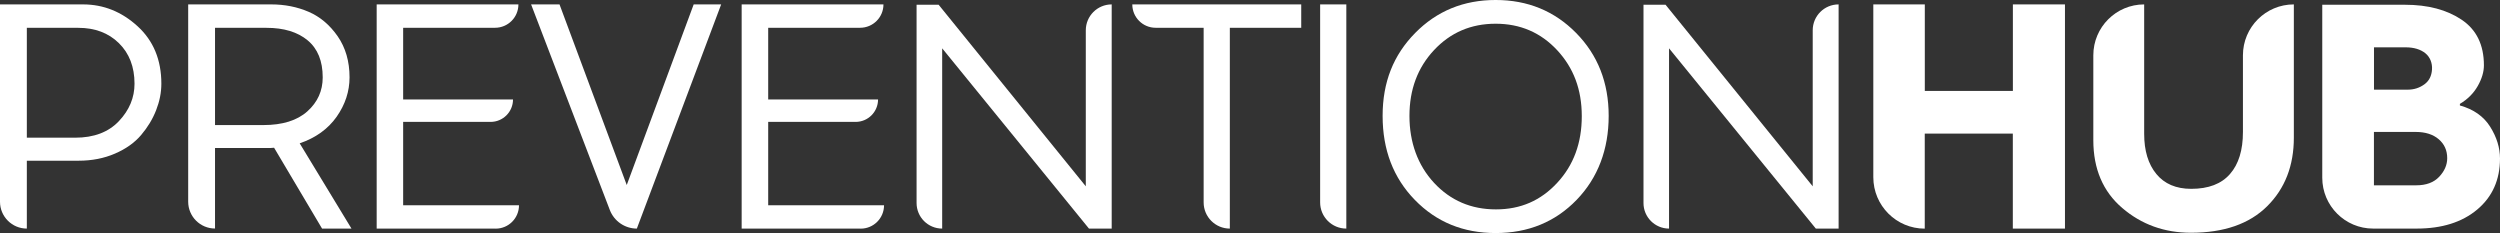
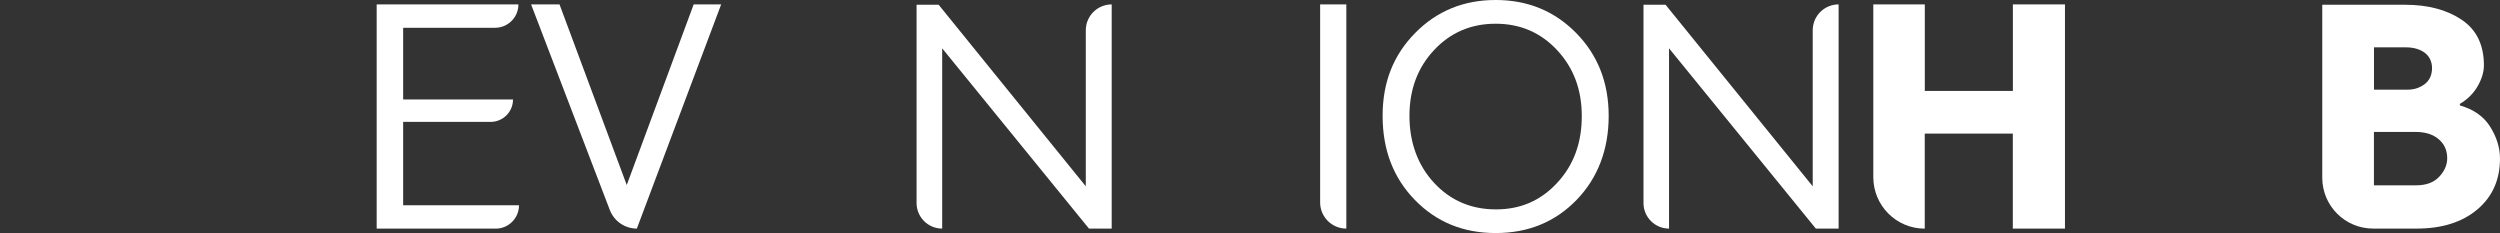
<svg xmlns="http://www.w3.org/2000/svg" id="Livello_1" data-name="Livello 1" viewBox="0 0 425.77 39.69">
  <rect x="0" y="0" width="425.77" height="39.69" fill="#333333" stroke="none" />
  <defs>
    <style>
      .cls-1 {
        fill: #fff;
      }
    </style>
  </defs>
-   <path class="cls-1" d="M13.39,27.37H4.57v11.56h0c-2.52,0-4.57-2.05-4.57-4.57V.75H14.14c3.48,0,6.57,1.24,9.28,3.71,2.71,2.47,4.06,5.74,4.06,9.79,0,1.51-.3,3.01-.89,4.52-.59,1.51-1.44,2.91-2.55,4.22-1.11,1.31-2.6,2.37-4.46,3.17-1.87,.81-3.93,1.21-6.18,1.21ZM4.57,4.73V23.45H12.8c3.19,0,5.67-.94,7.45-2.82s2.66-4.01,2.66-6.37c0-2.87-.89-5.17-2.66-6.91-1.77-1.74-4.08-2.61-6.91-2.61H4.57Z" />
-   <path class="cls-1" d="M54.85,38.93l-8.17-13.77c-.29,.04-.7,.05-1.24,.05h-8.82v13.71h0c-2.52,0-4.57-2.05-4.57-4.57V.75h14.14c2.29,0,4.42,.42,6.37,1.26,1.95,.84,3.6,2.23,4.95,4.17,1.34,1.94,2.02,4.27,2.02,6.99,0,2.4-.74,4.64-2.2,6.72-1.47,2.08-3.57,3.59-6.29,4.52l8.82,14.52h-5ZM36.62,4.73V21.3h8.23c3.26,0,5.76-.78,7.5-2.34,1.74-1.56,2.61-3.49,2.61-5.78,0-2.8-.86-4.9-2.58-6.32-1.72-1.42-4.05-2.12-6.99-2.12h-8.77Z" />
  <path class="cls-1" d="M84.42,38.93h-20.27V.75h24.14c0,2.2-1.78,3.98-3.98,3.98h-15.65v12.21h18.71c0,2.11-1.71,3.82-3.82,3.82h-14.89v14.2h19.73c0,2.2-1.78,3.98-3.98,3.98Z" />
  <path class="cls-1" d="M118.14,.75h4.68l-14.36,38.18h0c-2.04,0-3.87-1.26-4.6-3.16L90.45,.75h4.84l11.45,30.76L118.14,.75Z" />
-   <path class="cls-1" d="M146.58,38.93h-20.27V.75h24.15c0,2.2-1.78,3.98-3.98,3.98h-15.65v12.21h18.71c0,2.11-1.71,3.82-3.82,3.82h-14.89v14.2h19.73c0,2.2-1.78,3.98-3.98,3.98Z" />
  <path class="cls-1" d="M189.33,38.93h-3.87l-25-30.7v30.7h0c-2.41,0-4.36-1.95-4.36-4.36V.81h3.76l25.06,30.92V5.16c0-2.43,1.97-4.41,4.41-4.41h0V38.93Z" />
-   <path class="cls-1" d="M221.6,4.73h-12.15V38.93h0c-2.47,0-4.46-2-4.46-4.46V4.73h-8.17c-2.2,0-3.98-1.78-3.98-3.98h0s28.77,0,28.77,0v3.98Z" />
  <path class="cls-1" d="M229.29,38.93h0c-2.47,0-4.46-2-4.46-4.46V.75h4.46V38.93Z" />
  <path class="cls-1" d="M254.72,39.69c-5.52,0-10.11-1.88-13.77-5.65-3.66-3.76-5.48-8.53-5.48-14.3s1.85-10.37,5.54-14.12c3.69-3.75,8.26-5.62,13.71-5.62s10.02,1.87,13.71,5.62c3.69,3.75,5.54,8.45,5.54,14.12s-1.82,10.54-5.46,14.3-8.24,5.65-13.79,5.65Zm10.49-31.13c-2.8-3.01-6.29-4.52-10.49-4.52s-7.69,1.5-10.49,4.49c-2.8,2.99-4.19,6.73-4.19,11.21s1.4,8.39,4.19,11.4c2.8,3.01,6.31,4.52,10.54,4.52s7.64-1.51,10.43-4.52c2.8-3.01,4.19-6.79,4.19-11.35s-1.4-8.23-4.19-11.24Z" />
  <path class="cls-1" d="M313.12,38.93h-3.87l-25-30.7v30.7h0c-2.4,0-4.35-1.95-4.35-4.35V.81h3.76l25.06,30.92V5.16c0-2.44,1.97-4.41,4.41-4.41h0V38.93Z" />
  <path class="cls-1" d="M351.67,38.93h-8.87V22.75h-15v16.19h0c-4.84,0-8.76-3.92-8.76-8.76V.75h8.77V15.49h15V.75h8.87V38.93Z" />
-   <path class="cls-1" d="M390.66,.75V23.45c0,4.77-1.51,8.66-4.54,11.67-3.03,3.01-7.36,4.52-12.99,4.52-4.52,0-8.42-1.41-11.7-4.22s-4.92-6.66-4.92-11.53V9.41c0-4.78,3.88-8.66,8.66-8.66h0V22.8c0,2.87,.69,5.15,2.07,6.83,1.38,1.68,3.36,2.53,5.94,2.53,2.94,0,5.14-.84,6.61-2.53,1.47-1.68,2.2-4.07,2.2-7.15V9.41c0-4.78,3.88-8.66,8.66-8.66h0Z" />
  <path class="cls-1" d="M418.94,17.69v.27c2.33,.65,4.05,1.86,5.16,3.63s1.67,3.58,1.67,5.4c0,3.62-1.29,6.52-3.87,8.69-2.58,2.17-6.02,3.25-10.32,3.25h-7.42c-4.78,0-8.66-3.88-8.66-8.66V.81h14.09c3.91,0,7.12,.85,9.65,2.55,2.53,1.7,3.79,4.29,3.79,7.77,0,1.11-.35,2.29-1.05,3.52s-1.71,2.25-3.04,3.04Zm-14.63-2.42h5.75c1.08,0,2.03-.31,2.88-.94,.76-.57,1.18-1.4,1.25-2.49s-.32-2.11-1.13-2.77-1.96-1.01-3.37-1.01h-5.38v7.21Zm12.47,11.67c0-1.33-.48-2.4-1.45-3.23-.97-.83-2.28-1.24-3.93-1.24h-7.1v9.09h7.21c1.68,0,2.98-.48,3.9-1.45,.91-.97,1.37-2.02,1.37-3.17Z" />
</svg>